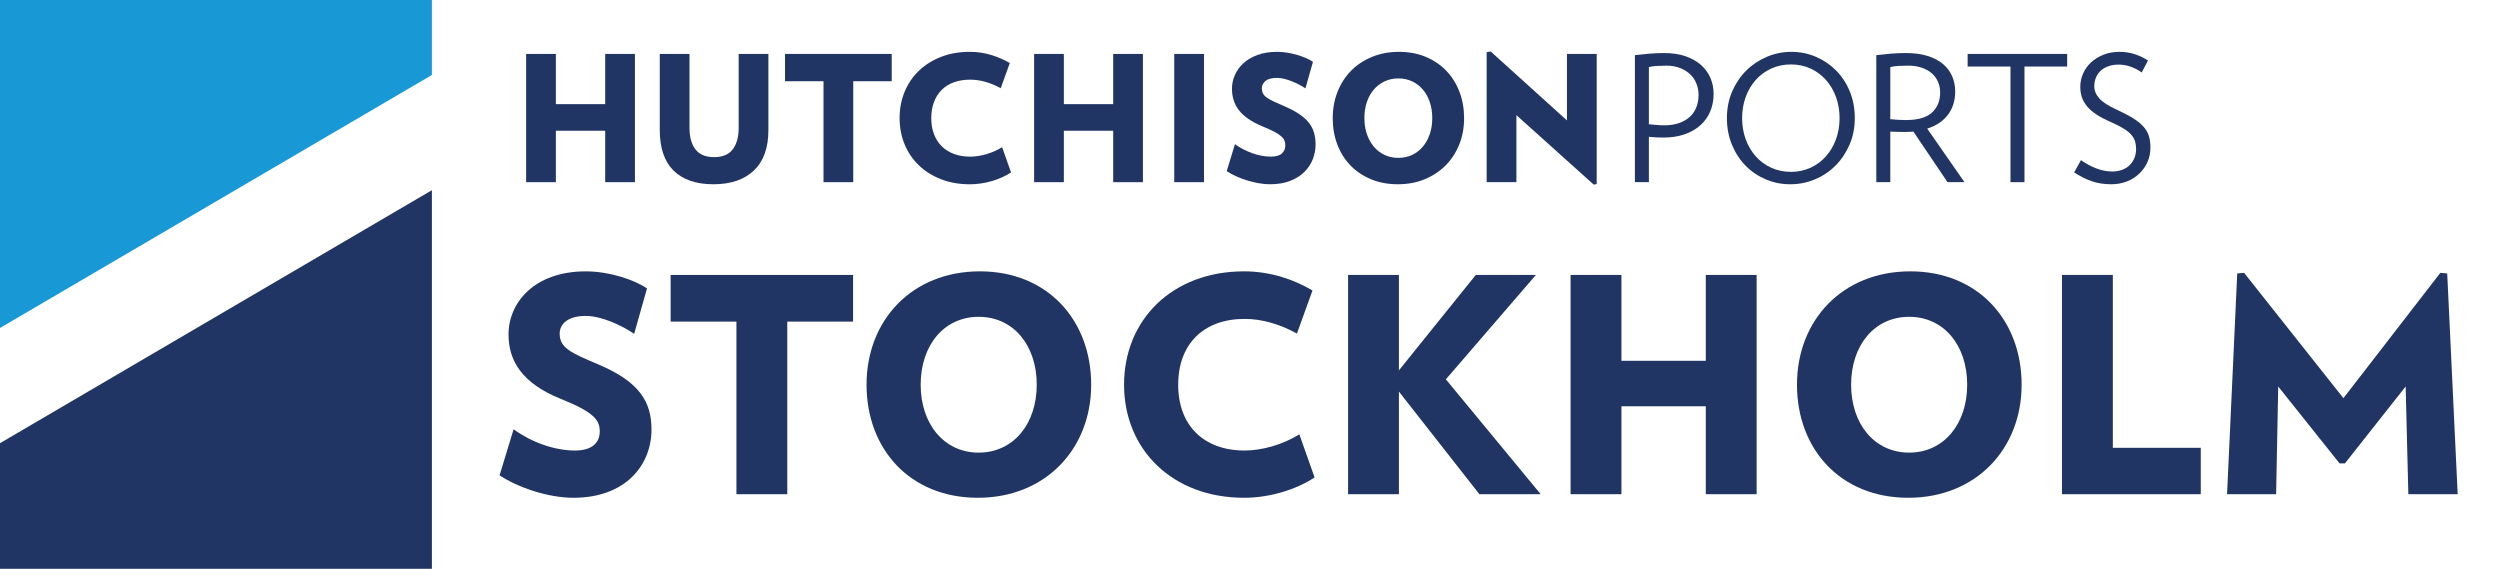
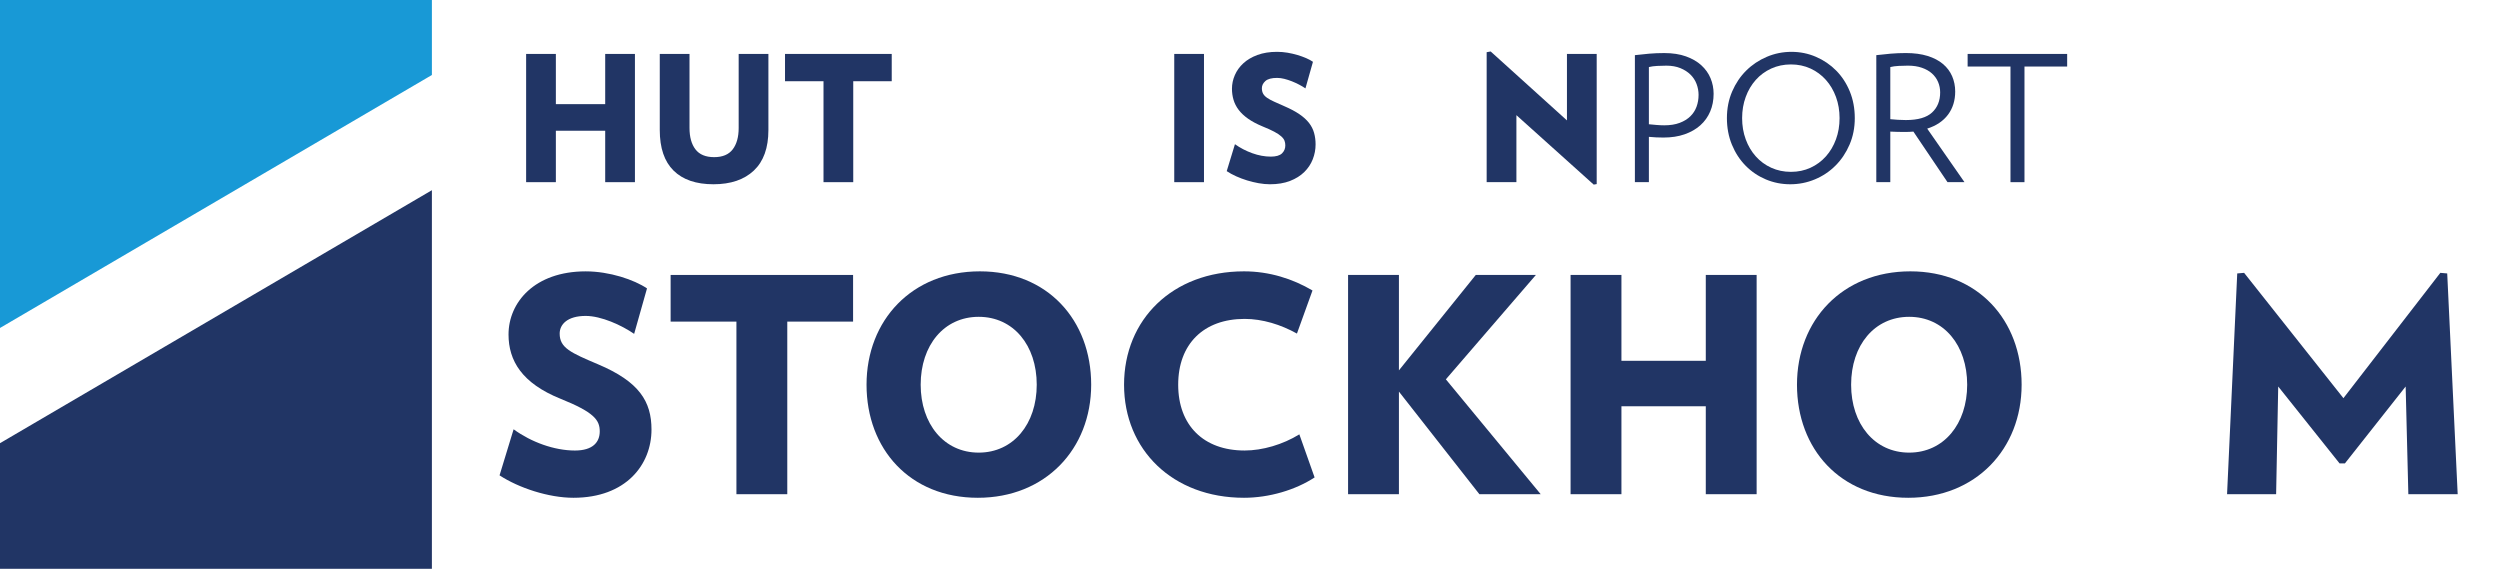
<svg xmlns="http://www.w3.org/2000/svg" version="1.2" baseProfile="tiny" id="Layer_1" x="0px" y="0px" viewBox="0 0 200.611 45.645" overflow="visible" xml:space="preserve">
  <polygon fill="#213565" points="34.657,15.262 0,35.563 0,45.645 34.657,45.645 " />
  <polygon fill="#1899D6" points="34.657,0 0,0 0,26.318 34.657,6.017 " />
  <polygon fill="#213565" points="48.564,14.618 48.564,10.491 44.605,10.491 44.605,14.618 42.219,14.618 42.219,4.328 44.605,4.328   44.605,8.357 48.564,8.357 48.564,4.328 50.95,4.328 50.95,14.618 " />
  <g>
    <path fill="#213565" d="M61.66,10.434c0,1.432-0.388,2.515-1.165,3.25c-0.777,0.734-1.858,1.102-3.243,1.102   c-1.394,0-2.461-0.365-3.2-1.095c-0.74-0.73-1.109-1.816-1.109-3.257V4.328h2.386v5.938c0,0.729,0.159,1.303,0.477,1.719   c0.318,0.417,0.819,0.625,1.502,0.625c0.674,0,1.17-0.208,1.488-0.625c0.318-0.416,0.478-0.99,0.478-1.719V4.328h2.386V10.434z" />
    <polygon fill="#213565" points="68.468,6.518 68.468,14.618 66.082,14.618 66.082,6.518 62.993,6.518 62.993,4.328 71.556,4.328    71.556,6.518  " />
-     <path fill="#213565" d="M81.13,13.832c-0.449,0.3-0.966,0.533-1.551,0.702c-0.585,0.168-1.172,0.253-1.762,0.253   c-0.842,0-1.607-0.134-2.295-0.401c-0.688-0.266-1.28-0.636-1.776-1.108c-0.496-0.473-0.879-1.034-1.151-1.685   c-0.271-0.65-0.407-1.355-0.407-2.113c0-0.767,0.136-1.476,0.407-2.126c0.272-0.651,0.655-1.212,1.151-1.685   c0.496-0.472,1.088-0.842,1.776-1.109c0.688-0.267,1.453-0.4,2.295-0.4c0.599,0,1.168,0.082,1.706,0.246   c0.538,0.164,1.041,0.381,1.509,0.653l-0.73,2.021c-0.384-0.215-0.784-0.384-1.2-0.505c-0.417-0.122-0.835-0.183-1.257-0.183   c-0.477,0-0.91,0.07-1.298,0.211c-0.389,0.14-0.716,0.344-0.983,0.61c-0.267,0.267-0.472,0.592-0.617,0.976   c-0.146,0.384-0.218,0.814-0.218,1.291c0,0.478,0.072,0.906,0.218,1.285c0.145,0.379,0.35,0.702,0.617,0.968   c0.267,0.267,0.594,0.473,0.983,0.618c0.388,0.145,0.821,0.218,1.298,0.218c0.422,0,0.857-0.066,1.306-0.197   c0.449-0.131,0.87-0.318,1.263-0.561L81.13,13.832z" />
-     <polygon fill="#213565" points="89.327,14.618 89.327,10.491 85.368,10.491 85.368,14.618 82.982,14.618 82.982,4.328    85.368,4.328 85.368,8.357 89.327,8.357 89.327,4.328 91.713,4.328 91.713,14.618  " />
    <rect x="94.227" y="4.328" fill="#213565" width="2.386" height="10.29" />
    <path fill="#213565" d="M105.568,11.585c0,0.412-0.075,0.81-0.225,1.193c-0.149,0.384-0.376,0.726-0.68,1.025   c-0.305,0.3-0.686,0.538-1.145,0.716c-0.458,0.178-0.996,0.267-1.614,0.267c-0.29,0-0.592-0.029-0.905-0.085   c-0.314-0.056-0.623-0.131-0.927-0.224c-0.304-0.094-0.596-0.204-0.877-0.33s-0.533-0.264-0.758-0.414l0.66-2.162   c0.421,0.3,0.884,0.54,1.389,0.723c0.506,0.182,1.002,0.274,1.488,0.274c0.421,0,0.721-0.087,0.899-0.26   c0.177-0.173,0.266-0.386,0.266-0.639c0-0.131-0.021-0.255-0.063-0.372c-0.042-0.117-0.131-0.236-0.267-0.358   c-0.135-0.121-0.322-0.245-0.561-0.372c-0.239-0.126-0.554-0.269-0.947-0.428c-0.45-0.187-0.831-0.39-1.145-0.61   c-0.313-0.22-0.566-0.457-0.758-0.709c-0.192-0.253-0.33-0.522-0.414-0.808C98.9,7.728,98.858,7.43,98.858,7.121   c0-0.374,0.077-0.739,0.232-1.095c0.154-0.355,0.381-0.671,0.681-0.947c0.299-0.276,0.675-0.499,1.129-0.667   c0.454-0.169,0.981-0.253,1.58-0.253c0.28,0,0.559,0.024,0.835,0.07c0.276,0.047,0.54,0.108,0.793,0.183   c0.253,0.075,0.486,0.159,0.702,0.252c0.215,0.094,0.398,0.192,0.547,0.295l-0.603,2.134c-0.15-0.103-0.318-0.204-0.506-0.302   c-0.187-0.098-0.381-0.187-0.582-0.267c-0.202-0.079-0.403-0.145-0.604-0.196s-0.395-0.077-0.582-0.077   c-0.44,0-0.754,0.084-0.941,0.252c-0.187,0.169-0.281,0.361-0.281,0.576c0,0.168,0.033,0.314,0.099,0.435   c0.065,0.122,0.173,0.234,0.323,0.337c0.149,0.103,0.339,0.206,0.568,0.309s0.503,0.224,0.821,0.365   c0.478,0.206,0.878,0.419,1.201,0.639c0.322,0.22,0.58,0.454,0.772,0.701c0.191,0.248,0.327,0.515,0.406,0.801   C105.528,10.952,105.568,11.258,105.568,11.585" />
-     <path fill="#213565" d="M117.486,9.48c0,0.758-0.129,1.46-0.386,2.106c-0.258,0.645-0.62,1.205-1.088,1.677   c-0.468,0.473-1.027,0.845-1.678,1.116c-0.65,0.271-1.373,0.407-2.168,0.407c-0.796,0-1.516-0.136-2.162-0.407   c-0.646-0.271-1.196-0.643-1.65-1.116c-0.454-0.472-0.802-1.032-1.046-1.677c-0.243-0.646-0.364-1.348-0.364-2.106   c0-0.758,0.128-1.462,0.385-2.113c0.258-0.65,0.618-1.211,1.081-1.684c0.464-0.473,1.023-0.845,1.678-1.116s1.38-0.407,2.176-0.407   c0.795,0,1.513,0.136,2.155,0.407c0.64,0.271,1.188,0.643,1.642,1.116c0.454,0.473,0.805,1.034,1.053,1.684   C117.362,8.018,117.486,8.722,117.486,9.48 M114.931,9.48c0-0.468-0.066-0.896-0.197-1.284c-0.131-0.389-0.315-0.723-0.554-1.004   c-0.239-0.281-0.524-0.501-0.856-0.66c-0.333-0.159-0.705-0.239-1.116-0.239c-0.403,0-0.772,0.08-1.109,0.239   c-0.337,0.159-0.625,0.379-0.864,0.66c-0.238,0.281-0.423,0.615-0.554,1.004c-0.131,0.388-0.197,0.816-0.197,1.284   c0,0.459,0.066,0.882,0.197,1.27c0.131,0.389,0.316,0.726,0.554,1.011c0.239,0.286,0.527,0.508,0.864,0.667   c0.337,0.159,0.706,0.239,1.109,0.239c0.411,0,0.783-0.08,1.116-0.239c0.332-0.159,0.617-0.381,0.856-0.667   c0.239-0.285,0.423-0.622,0.554-1.011C114.865,10.362,114.931,9.939,114.931,9.48" />
    <polygon fill="#213565" points="127.887,14.814 121.683,9.241 121.683,14.617 119.296,14.617 119.296,4.188 119.619,4.131    125.739,9.662 125.739,4.328 128.126,4.328 128.126,14.772  " />
    <path fill="#213565" d="M137.508,7.529c0,0.515-0.091,0.987-0.274,1.418c-0.182,0.43-0.447,0.8-0.793,1.109   c-0.346,0.308-0.767,0.549-1.263,0.722c-0.496,0.174-1.062,0.26-1.699,0.26c-0.178,0-0.372-0.004-0.582-0.014   c-0.211-0.009-0.405-0.023-0.583-0.042v3.636h-1.123V4.426c0.384-0.046,0.767-0.086,1.151-0.119   c0.384-0.033,0.786-0.049,1.207-0.049c0.665,0,1.245,0.089,1.741,0.267s0.908,0.416,1.235,0.716   c0.328,0.299,0.574,0.645,0.737,1.038C137.426,6.672,137.508,7.089,137.508,7.529 M136.301,7.613c0-0.299-0.054-0.592-0.162-0.877   c-0.107-0.286-0.271-0.536-0.491-0.751c-0.22-0.216-0.491-0.389-0.814-0.52c-0.323-0.131-0.695-0.196-1.116-0.196   c-0.244,0-0.492,0.007-0.744,0.021c-0.253,0.014-0.473,0.044-0.66,0.091v4.59c0.178,0.019,0.379,0.038,0.604,0.056   c0.224,0.019,0.435,0.029,0.631,0.029c0.478,0,0.889-0.066,1.236-0.197c0.346-0.131,0.631-0.306,0.856-0.526   c0.225-0.22,0.391-0.478,0.498-0.772C136.247,8.266,136.301,7.95,136.301,7.613" />
    <path fill="#213565" d="M148.836,9.48c0,0.767-0.14,1.476-0.421,2.127c-0.28,0.65-0.657,1.212-1.13,1.684   c-0.472,0.473-1.022,0.84-1.649,1.102c-0.627,0.262-1.287,0.393-1.98,0.393c-0.692,0-1.347-0.131-1.965-0.393   c-0.617-0.262-1.158-0.629-1.621-1.102c-0.463-0.472-0.828-1.034-1.095-1.684c-0.267-0.651-0.4-1.36-0.4-2.127   c0-0.777,0.14-1.49,0.421-2.141c0.281-0.65,0.657-1.209,1.13-1.677c0.472-0.468,1.022-0.836,1.649-1.102   c0.627-0.267,1.287-0.4,1.98-0.4c0.692,0,1.347,0.133,1.965,0.4c0.618,0.266,1.158,0.634,1.621,1.102   c0.464,0.468,0.829,1.027,1.095,1.677C148.703,7.99,148.836,8.703,148.836,9.48 M147.615,9.48c0-0.608-0.096-1.174-0.288-1.699   c-0.192-0.524-0.461-0.98-0.807-1.368c-0.346-0.389-0.758-0.693-1.235-0.913c-0.478-0.219-1.002-0.33-1.572-0.33   c-0.571,0-1.098,0.111-1.58,0.33c-0.482,0.22-0.896,0.524-1.242,0.913c-0.346,0.388-0.616,0.844-0.807,1.368   c-0.192,0.525-0.288,1.091-0.288,1.699c0,0.608,0.096,1.175,0.288,1.699c0.191,0.524,0.461,0.98,0.807,1.368   c0.346,0.389,0.76,0.693,1.242,0.913c0.482,0.22,1.009,0.33,1.58,0.33c0.57,0,1.094-0.11,1.572-0.33   c0.477-0.22,0.889-0.524,1.235-0.913c0.346-0.388,0.615-0.844,0.807-1.368C147.519,10.655,147.615,10.088,147.615,9.48" />
    <path fill="#213565" d="M156.276,14.617l-2.737-4.057c-0.112,0.01-0.224,0.017-0.337,0.022c-0.112,0.004-0.229,0.007-0.351,0.007   c-0.168,0-0.363-0.003-0.582-0.007c-0.22-0.005-0.414-0.012-0.583-0.022v4.057h-1.123V4.426c0.384-0.047,0.767-0.087,1.151-0.119   c0.384-0.033,0.791-0.05,1.222-0.05c0.664,0,1.244,0.078,1.74,0.232c0.496,0.154,0.908,0.37,1.236,0.646   c0.327,0.276,0.573,0.603,0.737,0.983c0.163,0.379,0.245,0.788,0.245,1.228c0,0.721-0.192,1.338-0.575,1.853   c-0.384,0.515-0.941,0.889-1.671,1.123l2.99,4.295H156.276z M155.687,7.416c0-0.299-0.056-0.58-0.169-0.842   c-0.112-0.262-0.276-0.489-0.491-0.681c-0.215-0.192-0.484-0.344-0.807-0.456c-0.323-0.113-0.695-0.169-1.116-0.169   c-0.243,0-0.494,0.007-0.751,0.021c-0.258,0.014-0.48,0.045-0.667,0.092v4.183c0.169,0.019,0.37,0.035,0.604,0.049   c0.233,0.014,0.449,0.021,0.646,0.021c0.963,0,1.663-0.201,2.098-0.604C155.469,8.628,155.687,8.09,155.687,7.416" />
    <polygon fill="#213565" points="162.453,5.339 162.453,14.618 161.33,14.618 161.33,5.339 157.891,5.339 157.891,4.328    165.878,4.328 165.878,5.339  " />
-     <path fill="#213565" d="M172.56,11.838c0,0.421-0.08,0.81-0.239,1.165c-0.159,0.356-0.379,0.667-0.66,0.934   c-0.28,0.266-0.612,0.475-0.996,0.624c-0.384,0.15-0.8,0.225-1.25,0.225c-0.589,0-1.12-0.084-1.593-0.253   c-0.473-0.168-0.933-0.402-1.383-0.702l0.548-0.982c0.393,0.281,0.805,0.503,1.235,0.666c0.43,0.164,0.847,0.246,1.249,0.246   c0.328,0,0.613-0.049,0.857-0.147c0.243-0.099,0.444-0.232,0.604-0.4c0.158-0.169,0.278-0.36,0.358-0.576   c0.079-0.215,0.119-0.44,0.119-0.674c0-0.224-0.028-0.43-0.084-0.617c-0.057-0.187-0.157-0.365-0.302-0.534   c-0.145-0.168-0.351-0.334-0.618-0.498c-0.266-0.164-0.61-0.339-1.032-0.527c-0.449-0.196-0.828-0.395-1.137-0.596   c-0.308-0.201-0.559-0.417-0.751-0.646c-0.192-0.229-0.332-0.472-0.421-0.73c-0.089-0.257-0.133-0.54-0.133-0.849   c0-0.374,0.075-0.73,0.224-1.067c0.15-0.337,0.363-0.634,0.639-0.891c0.276-0.258,0.608-0.464,0.997-0.618   c0.388-0.155,0.816-0.232,1.284-0.232c0.44,0,0.857,0.066,1.25,0.197c0.393,0.131,0.739,0.299,1.038,0.505l-0.505,0.955   c-0.252-0.187-0.541-0.339-0.863-0.457c-0.323-0.116-0.653-0.175-0.99-0.175c-0.318,0-0.601,0.047-0.849,0.14   c-0.248,0.094-0.452,0.218-0.611,0.372c-0.159,0.155-0.281,0.337-0.365,0.548c-0.084,0.21-0.126,0.433-0.126,0.667   c0,0.355,0.133,0.683,0.4,0.982c0.267,0.3,0.718,0.595,1.355,0.885c0.533,0.243,0.977,0.475,1.333,0.695   c0.356,0.22,0.639,0.447,0.849,0.68c0.211,0.234,0.358,0.487,0.443,0.759C172.518,11.183,172.56,11.492,172.56,11.838" />
  </g>
  <g>
    <path fill="#213565" d="M46.015,39.944c-1.992,0-4.393-0.792-5.929-1.8l1.128-3.696c1.416,1.031,3.265,1.704,4.92,1.704   c1.44,0,1.992-0.673,1.992-1.536c0-0.912-0.456-1.536-3.144-2.616c-3.096-1.248-4.176-3.049-4.176-5.161   c0-2.568,2.088-5.064,6.192-5.064c1.92,0,3.888,0.672,4.92,1.368l-1.032,3.648c-1.008-0.696-2.64-1.44-3.888-1.44   c-1.488,0-2.088,0.696-2.088,1.417c0,1.151,0.888,1.536,3.096,2.472c3.289,1.393,4.272,2.977,4.272,5.232   C52.279,37.28,50.239,39.944,46.015,39.944z" />
    <path fill="#213565" d="M63.175,25.807v13.85h-4.081v-13.85h-5.28v-3.744h14.641v3.744H63.175z" />
    <path fill="#213565" d="M78.464,39.944c-5.449,0-8.929-3.912-8.929-9.073c0-5.184,3.648-9.097,9.097-9.097   c5.425,0,8.929,3.913,8.929,9.097C87.56,36.032,83.888,39.944,78.464,39.944z M78.535,25.423c-2.784,0-4.656,2.28-4.656,5.448   c0,3.145,1.872,5.449,4.656,5.449c2.785,0,4.657-2.305,4.657-5.449C83.192,27.703,81.32,25.423,78.535,25.423z" />
    <path fill="#213565" d="M99.824,39.944c-5.737,0-9.625-3.864-9.625-9.073c0-5.232,3.888-9.097,9.625-9.097   c2.04,0,3.912,0.601,5.496,1.536l-1.248,3.457c-1.296-0.721-2.761-1.177-4.2-1.177c-3.288,0-5.329,2.017-5.329,5.28   c0,3.265,2.041,5.281,5.329,5.281c1.439,0,3.072-0.48,4.393-1.297l1.224,3.457C103.952,39.32,101.84,39.944,99.824,39.944z" />
    <path fill="#213565" d="M118.712,39.656l-6.456-8.232v8.232h-4.081V22.062h4.081v7.657l6.168-7.657h4.824l-7.225,8.377l7.609,9.217   H118.712z" />
    <path fill="#213565" d="M136.88,39.656V32.6h-6.769v7.057h-4.081V22.062h4.081v6.889h6.769v-6.889h4.08v17.594H136.88z" />
    <path fill="#213565" d="M153.127,39.944c-5.448,0-8.929-3.912-8.929-9.073c0-5.184,3.648-9.097,9.097-9.097   c5.425,0,8.929,3.913,8.929,9.097C162.223,36.032,158.551,39.944,153.127,39.944z M153.199,25.423c-2.784,0-4.657,2.28-4.657,5.448   c0,3.145,1.873,5.449,4.657,5.449s4.656-2.305,4.656-5.449C157.855,27.703,155.983,25.423,153.199,25.423z" />
-     <path fill="#213565" d="M165.462,39.656V22.062h4.081v13.873h7.057v3.721H165.462z" />
    <path fill="#213565" d="M193.256,39.656l-0.216-8.641l-4.873,6.168h-0.432l-4.921-6.168l-0.168,8.641h-3.937l0.816-17.714   l0.552-0.048l7.969,10.057l7.777-10.057l0.552,0.048l0.84,17.714H193.256z" />
  </g>
</svg>